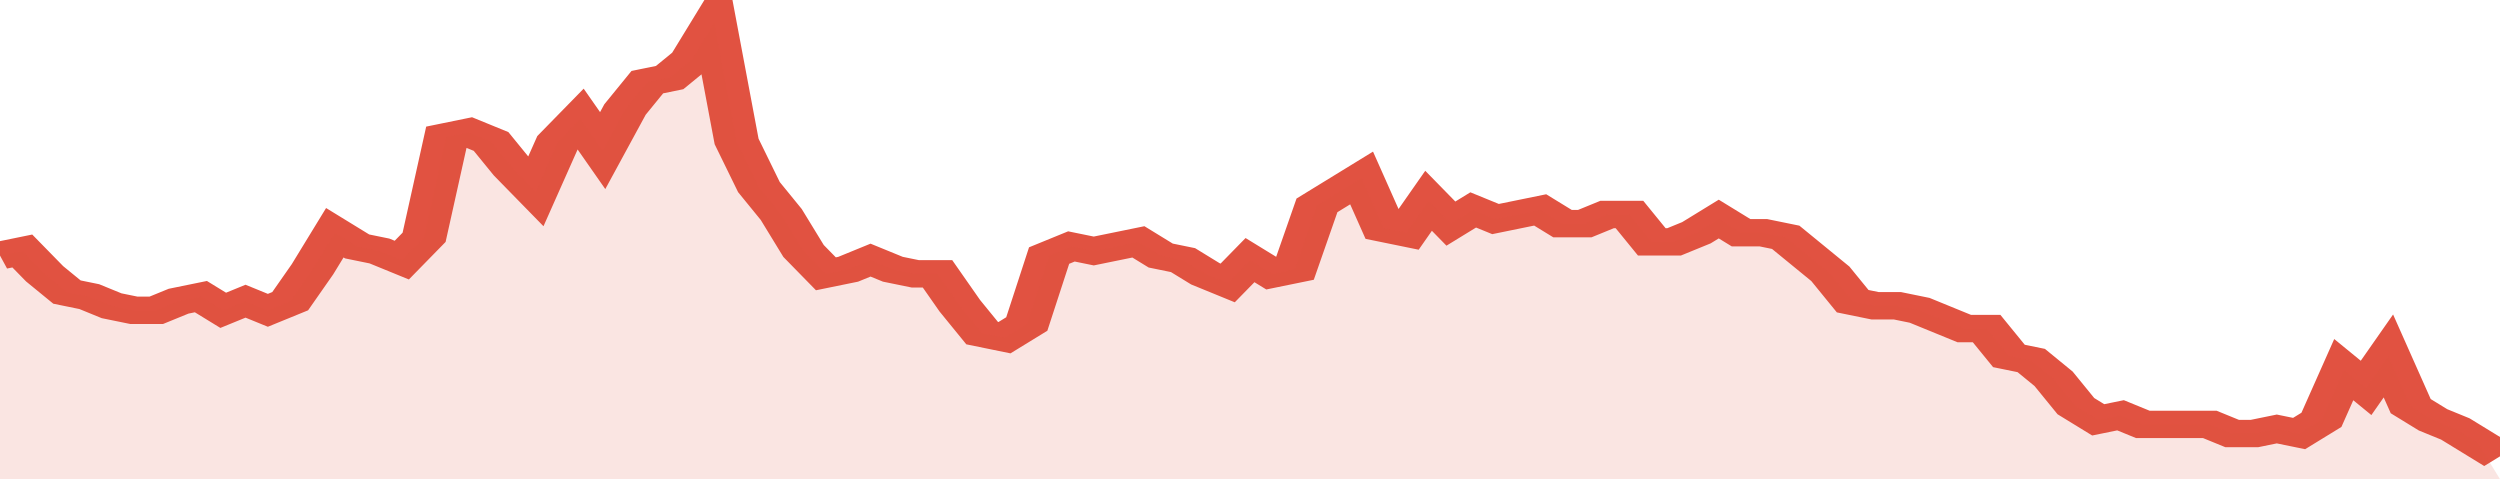
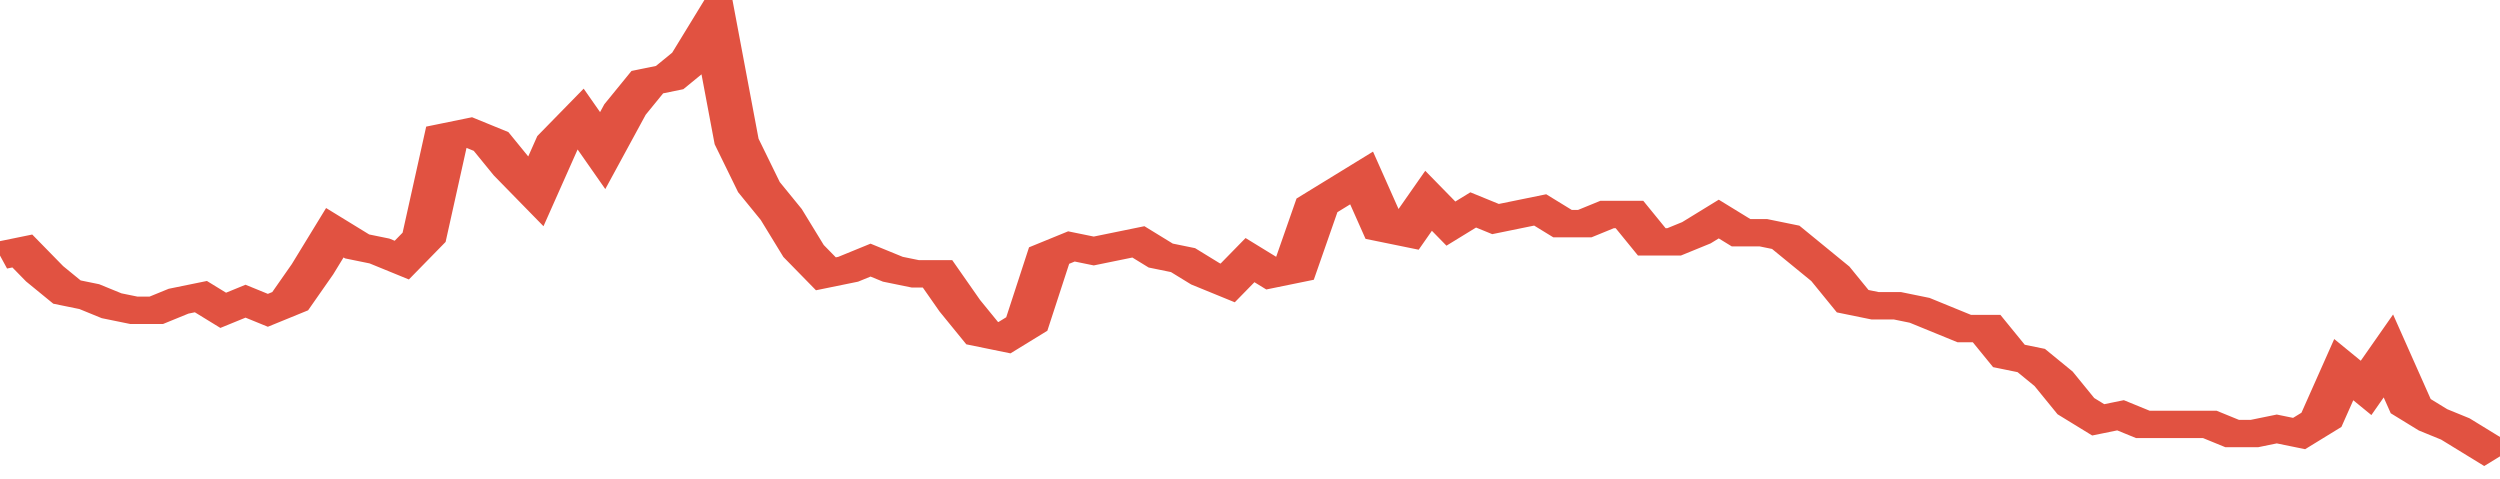
<svg xmlns="http://www.w3.org/2000/svg" viewBox="0 0 336 105" width="120" height="23" preserveAspectRatio="none">
  <polyline fill="none" stroke="#E15241" stroke-width="6" points="0, 56 3, 55 6, 60 9, 64 12, 65 15, 67 18, 68 21, 68 24, 66 27, 65 30, 68 33, 66 36, 68 39, 66 42, 59 45, 51 48, 54 51, 55 54, 57 57, 52 60, 30 63, 29 66, 31 69, 37 72, 42 75, 31 78, 26 81, 33 84, 24 87, 18 90, 17 93, 13 96, 5 99, 31 102, 41 105, 47 108, 55 111, 60 114, 59 117, 57 120, 59 123, 60 126, 60 129, 67 132, 73 135, 74 138, 71 141, 56 144, 54 147, 55 150, 54 153, 53 156, 56 159, 57 162, 60 165, 62 168, 57 171, 60 174, 59 177, 45 180, 42 183, 39 186, 50 189, 51 192, 44 195, 49 198, 46 201, 48 204, 47 207, 46 210, 49 213, 49 216, 47 219, 47 222, 53 225, 53 228, 51 231, 48 234, 51 237, 51 240, 52 243, 56 246, 60 249, 66 252, 67 255, 67 258, 68 261, 70 264, 72 267, 72 270, 78 273, 79 276, 83 279, 89 282, 92 285, 91 288, 93 291, 93 294, 93 297, 93 300, 95 303, 95 306, 94 309, 95 312, 92 315, 81 318, 85 321, 78 324, 89 327, 92 330, 94 333, 97 336, 100 "> </polyline>
-   <polygon fill="#E15241" opacity="0.15" points="0, 105 0, 56 3, 55 6, 60 9, 64 12, 65 15, 67 18, 68 21, 68 24, 66 27, 65 30, 68 33, 66 36, 68 39, 66 42, 59 45, 51 48, 54 51, 55 54, 57 57, 52 60, 30 63, 29 66, 31 69, 37 72, 42 75, 31 78, 26 81, 33 84, 24 87, 18 90, 17 93, 13 96, 5 99, 31 102, 41 105, 47 108, 55 111, 60 114, 59 117, 57 120, 59 123, 60 126, 60 129, 67 132, 73 135, 74 138, 71 141, 56 144, 54 147, 55 150, 54 153, 53 156, 56 159, 57 162, 60 165, 62 168, 57 171, 60 174, 59 177, 45 180, 42 183, 39 186, 50 189, 51 192, 44 195, 49 198, 46 201, 48 204, 47 207, 46 210, 49 213, 49 216, 47 219, 47 222, 53 225, 53 228, 51 231, 48 234, 51 237, 51 240, 52 243, 56 246, 60 249, 66 252, 67 255, 67 258, 68 261, 70 264, 72 267, 72 270, 78 273, 79 276, 83 279, 89 282, 92 285, 91 288, 93 291, 93 294, 93 297, 93 300, 95 303, 95 306, 94 309, 95 312, 92 315, 81 318, 85 321, 78 324, 89 327, 92 330, 94 333, 97 336, 105 " />
</svg>